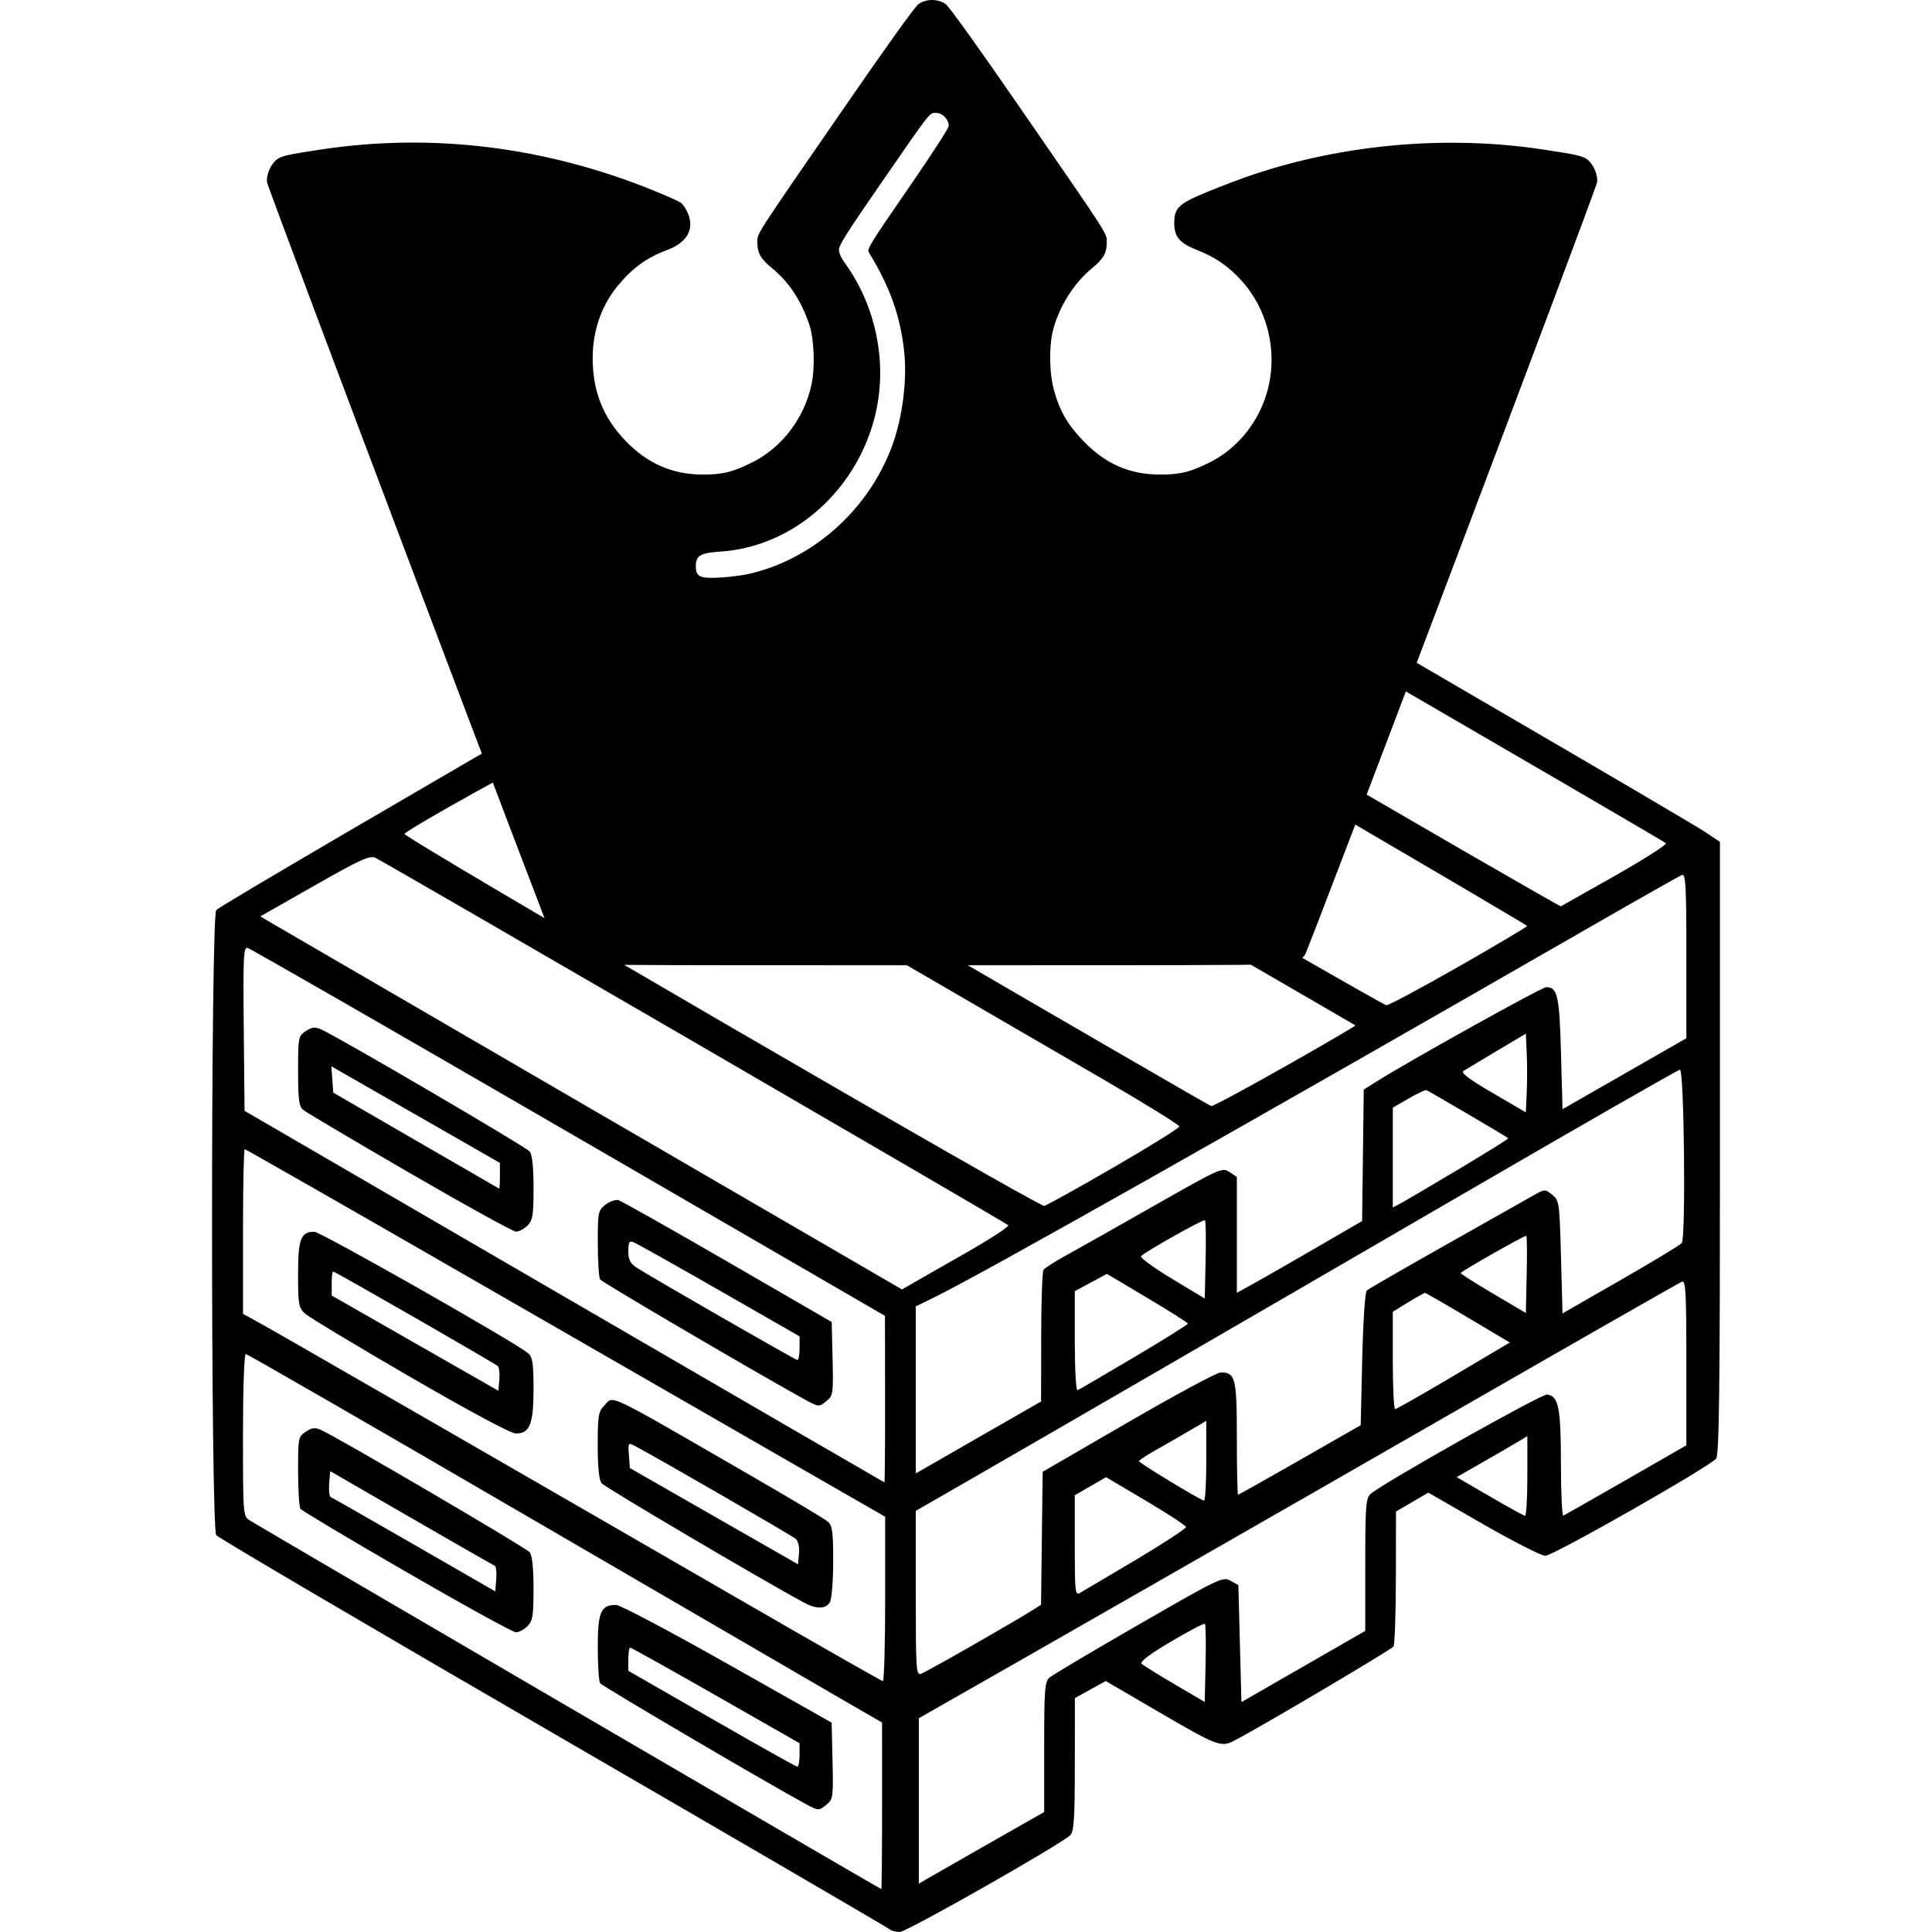
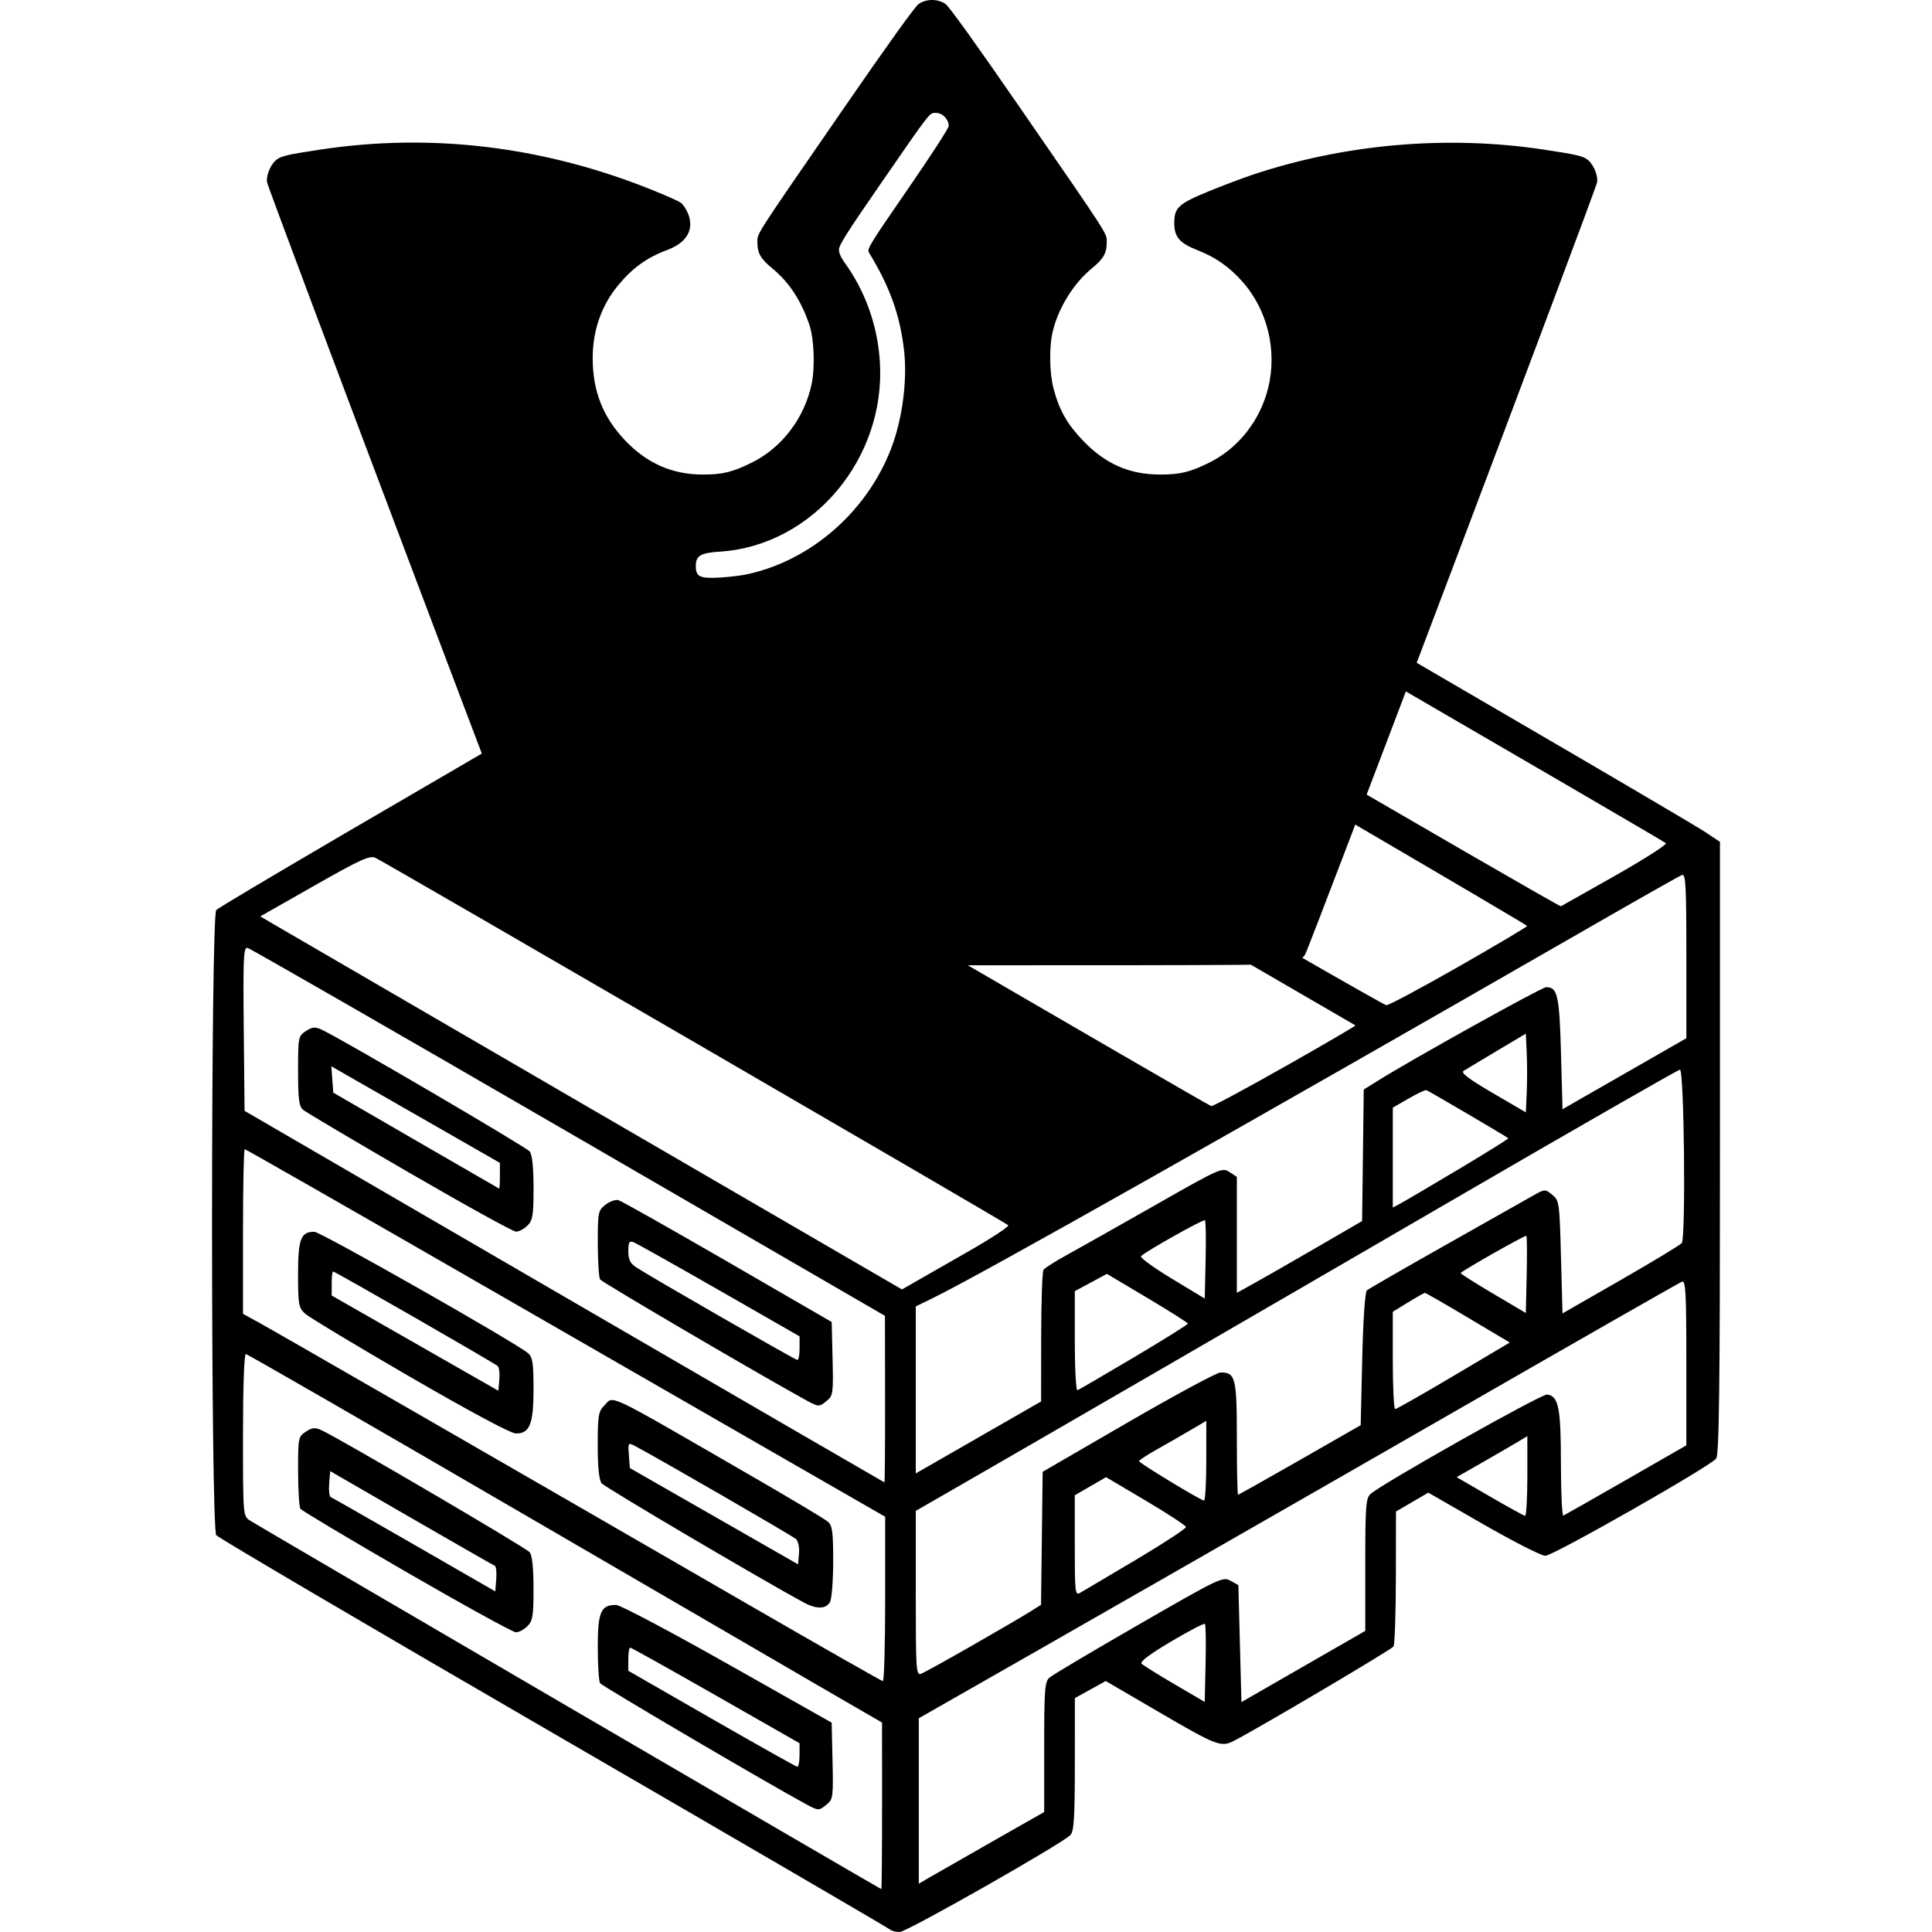
<svg xmlns="http://www.w3.org/2000/svg" width="32" height="32" viewBox="0 0 130.471 167.165" version="1.1" id="svg5" xml:space="preserve">
  <defs id="defs2" />
  <g id="layer1" transform="translate(-36.556,-42.047)">
-     <path id="path344-7" style="fill:#000000;stroke-width:0.147" d="m 67.23,125.274 c -0.253,-0.161 -0.555,-0.448 -0.672,-0.638 -0.362,-0.59 -25.168,-66.254 -25.243,-66.823 -0.087,-0.652 0.347,-1.627 0.888,-1.997 0.421,-0.288 0.992,-0.414 3.789,-0.835 9.638,-1.452 19.391,-0.249 28.752,3.545 1.108,0.449 2.167,0.92 2.353,1.047 0.186,0.126 0.466,0.533 0.623,0.903 0.59,1.393 -0.05,2.552 -1.765,3.194 -1.802,0.675 -3.034,1.567 -4.304,3.118 -1.416,1.727 -2.16,3.879 -2.16,6.242 0,2.855 0.883,5.099 2.8,7.118 1.889,1.988 4.066,2.95 6.7,2.96 1.733,0.006 2.614,-0.21 4.309,-1.056 2.57,-1.283 4.507,-3.832 5.128,-6.746 0.314,-1.473 0.222,-3.943 -0.192,-5.165 -0.712,-2.102 -1.758,-3.687 -3.224,-4.889 -0.987,-0.809 -1.271,-1.306 -1.271,-2.223 0,-0.823 -0.371,-0.247 7.451,-11.583 3.863,-5.598 6.183,-8.83 6.497,-9.05 0.664,-0.465 1.669,-0.465 2.333,0 0.314,0.22 2.635,3.452 6.497,9.05 7.822,11.336 7.451,10.76 7.451,11.583 0,0.922 -0.284,1.414 -1.291,2.24 -1.569,1.286 -2.872,3.379 -3.375,5.42 -0.331,1.342 -0.299,3.62 0.07,5.011 0.491,1.85 1.189,3.071 2.573,4.506 1.922,1.992 3.98,2.893 6.63,2.902 1.733,0.006 2.614,-0.21 4.309,-1.056 2.483,-1.24 4.365,-3.64 5.052,-6.444 0.8,-3.265 -0.076,-6.81 -2.289,-9.258 -1.135,-1.256 -2.273,-2.044 -3.847,-2.664 -1.535,-0.605 -1.991,-1.138 -1.991,-2.331 0,-1.345 0.365,-1.683 2.974,-2.752 1.209,-0.495 2.938,-1.148 3.842,-1.449 7.953,-2.654 16.805,-3.42 25.092,-2.172 2.797,0.421 3.368,0.547 3.789,0.835 0.541,0.37 0.975,1.345 0.888,1.997 -0.086,0.648 -24.917,66.318 -25.278,66.854 -0.139,0.207 -0.475,0.494 -0.747,0.638 -0.465,0.248 -2.269,0.263 -31.587,0.262 -30.566,-2.9e-4 -31.101,-0.005 -31.554,-0.293 z m 15.721,-33.56 c 5.505,-1.221 10.315,-5.464 12.389,-10.929 0.958,-2.522 1.39,-5.897 1.086,-8.472 -0.361,-3.052 -1.227,-5.456 -3.036,-8.422 -0.18,-0.295 0.061,-0.688 3.356,-5.466 2.091,-3.034 3.549,-5.286 3.549,-5.483 0,-0.572 -0.533,-1.125 -1.083,-1.125 -0.6,0 -0.358,-0.31 -4.879,6.234 -2.774,4.014 -3.53,5.207 -3.534,5.574 -0.003,0.302 0.165,0.7 0.475,1.127 1.809,2.487 2.874,5.483 3.066,8.622 0.512,8.357 -5.82,15.875 -13.812,16.4 -1.719,0.113 -2.114,0.347 -2.114,1.25 0,0.931 0.339,1.093 2.087,0.996 0.792,-0.044 1.894,-0.181 2.449,-0.304 z m 12.229,117.263 c -0.138,-0.129 -13.229,-7.759 -29.091,-16.956 -15.862,-9.197 -28.988,-16.912 -29.17,-17.146 -0.484,-0.622 -0.484,-53.477 0,-54.082 0.516,-0.645 69.731,-40.698 70.331,-40.698 0.293,0 6.154,3.293 13.024,7.319 6.87,4.025 19.635,11.477 28.366,16.558 8.731,5.082 16.44,9.617 17.131,10.078 l 1.256,0.838 5.3e-4,26.474 c 5.3e-4,20.783 -0.071,26.563 -0.33,26.887 -0.567,0.708 -14.118,8.42 -14.782,8.413 -0.346,-0.004 -2.766,-1.235 -5.376,-2.736 l -4.747,-2.729 -1.399,0.817 -1.399,0.817 -0.009,5.689 c -0.005,3.129 -0.097,5.823 -0.204,5.988 -0.174,0.268 -11.602,7.026 -13.776,8.146 -1.164,0.6 -1.452,0.489 -6.782,-2.623 l -4.34,-2.534 -1.336,0.737 -1.336,0.737 -0.004,5.736 c -0.003,4.678 -0.075,5.807 -0.391,6.123 -0.788,0.788 -14.16,8.382 -14.76,8.382 -0.342,0 -0.735,-0.106 -0.873,-0.235 z m -0.65,-10.679 -0.002,-7.21 -3.504,-2.025 c -1.927,-1.114 -14.258,-8.287 -27.403,-15.941 -13.144,-7.654 -24.009,-13.916 -24.143,-13.916 -0.143,0 -0.244,2.9 -0.244,7.005 0,6.973 0.003,7.007 0.595,7.395 0.691,0.453 54.538,31.887 54.636,31.896 0.036,0.003 0.065,-3.239 0.064,-7.204 z m -6.616,-0.166 c -3.152,-1.699 -17.625,-10.201 -17.785,-10.448 -0.107,-0.165 -0.196,-1.561 -0.198,-3.103 -0.004,-3.067 0.271,-3.696 1.604,-3.663 0.352,0.009 4.689,2.303 9.636,5.098 l 8.996,5.082 0.076,3.303 c 0.072,3.107 0.042,3.33 -0.492,3.766 -0.704,0.573 -0.71,0.573 -1.837,-0.034 z m -0.525,-4.231 v -1.024 l -7.245,-4.135 c -3.985,-2.274 -7.319,-4.135 -7.408,-4.135 -0.09,0 -0.163,0.451 -0.163,1.002 v 1.002 l 7.21,4.142 c 3.965,2.278 7.299,4.149 7.408,4.158 0.109,0.009 0.198,-0.445 0.198,-1.009 z m -33.999,-15.825 c -4.948,-2.86 -9.083,-5.329 -9.19,-5.487 -0.107,-0.157 -0.196,-1.622 -0.198,-3.256 -0.004,-2.891 0.014,-2.982 0.668,-3.411 0.543,-0.356 0.8,-0.382 1.334,-0.139 1.562,0.712 17.736,10.19 18.036,10.569 0.216,0.273 0.331,1.363 0.331,3.146 0,2.375 -0.068,2.796 -0.529,3.257 -0.291,0.291 -0.738,0.528 -0.992,0.526 -0.255,-0.002 -4.511,-2.344 -9.459,-5.204 z m 7.625,-0.554 c -0.119,-0.047 -3.372,-1.908 -7.228,-4.137 l -7.011,-4.052 -0.084,1.082 c -0.046,0.595 0.013,1.12 0.132,1.167 0.119,0.047 3.372,1.902 7.228,4.122 l 7.011,4.037 0.084,-1.067 c 0.046,-0.587 -0.013,-1.106 -0.132,-1.152 z m 42.977,23.905 4.564,-2.597 v -5.616 c 0,-5.018 0.049,-5.658 0.463,-6.019 0.255,-0.222 3.727,-2.284 7.717,-4.582 7.01,-4.038 7.277,-4.166 7.938,-3.795 l 0.684,0.383 0.132,5.059 0.132,5.059 5.358,-3.08 5.358,-3.08 v -5.719 c 0,-5.113 0.049,-5.763 0.463,-6.132 1.03,-0.92 14.786,-8.668 15.273,-8.602 0.99,0.133 1.189,1.132 1.193,5.979 0.002,2.522 0.097,4.546 0.211,4.498 0.114,-0.049 2.554,-1.436 5.424,-3.084 l 5.217,-2.996 v -7.152 c 0,-6.108 -0.056,-7.131 -0.38,-7.007 -0.209,0.08 -8.752,4.958 -18.984,10.84 -14.745,8.476 -38.249,21.932 -45.922,26.29 l -1.124,0.639 v 7.159 7.159 l 0.86,-0.504 c 0.473,-0.277 2.914,-1.673 5.424,-3.101 z m 18.473,-18.875 c -0.072,-0.072 -1.392,0.616 -2.934,1.529 -1.833,1.085 -2.714,1.749 -2.544,1.919 0.143,0.143 1.43,0.945 2.86,1.783 l 2.6,1.524 0.074,-3.312 c 0.041,-1.821 0.016,-3.371 -0.056,-3.442 z m -27.667,-2.153 v -7.118 l -8.401,-4.827 c -4.62,-2.655 -17.055,-9.81 -27.632,-15.901 -10.577,-6.091 -19.299,-11.074 -19.381,-11.074 -0.082,0 -0.149,3.206 -0.149,7.124 v 7.124 l 1.389,0.761 c 1.394,0.764 21.53,12.364 42.532,24.503 6.185,3.575 11.334,6.505 11.443,6.512 0.109,0.007 0.198,-3.19 0.198,-7.105 z m -7.011,0.319 c -3.608,-1.943 -17.268,-9.998 -17.529,-10.336 -0.218,-0.283 -0.331,-1.406 -0.331,-3.289 0,-2.507 0.065,-2.925 0.529,-3.389 0.918,-0.918 -0.258,-1.477 12.965,6.162 3.274,1.891 6.161,3.619 6.416,3.839 0.391,0.337 0.463,0.872 0.463,3.419 0,1.661 -0.123,3.249 -0.274,3.531 -0.33,0.617 -1.167,0.641 -2.24,0.063 z m -0.709,-5.509 c -0.293,-0.272 -12.017,-7.046 -13.925,-8.046 -0.597,-0.313 -0.61,-0.295 -0.529,0.792 l 0.082,1.113 7.276,4.165 7.276,4.165 0.084,-0.932 c 0.048,-0.534 -0.065,-1.071 -0.265,-1.257 z m -33.422,-14.05 c -4.657,-2.701 -8.735,-5.158 -9.062,-5.462 -0.546,-0.506 -0.595,-0.786 -0.595,-3.397 0,-3.061 0.237,-3.68 1.408,-3.674 0.552,0.003 17.546,9.659 18.502,10.513 0.383,0.342 0.463,0.875 0.463,3.092 0,3.041 -0.327,3.86 -1.536,3.846 -0.434,-0.005 -4.028,-1.931 -9.179,-4.918 z m 7.625,-0.909 c -0.255,-0.247 -14.078,-8.188 -14.253,-8.188 -0.066,0 -0.119,0.468 -0.119,1.04 v 1.04 l 7.21,4.119 7.21,4.119 0.084,-0.961 c 0.046,-0.529 -0.013,-1.055 -0.132,-1.17 z m 41.059,24.167 c 2.183,-1.25 4.413,-2.552 4.956,-2.894 l 0.987,-0.621 0.071,-5.755 0.071,-5.755 7.408,-4.294 c 4.075,-2.362 7.668,-4.297 7.985,-4.3 1.292,-0.011 1.408,0.459 1.408,5.702 0,2.682 0.047,4.876 0.105,4.876 0.058,0 2.469,-1.354 5.358,-3.008 l 5.253,-3.008 0.132,-5.71 c 0.076,-3.295 0.244,-5.81 0.397,-5.947 0.146,-0.13 3.182,-1.882 6.747,-3.892 3.565,-2.01 6.973,-3.935 7.573,-4.277 1.082,-0.617 1.096,-0.618 1.72,-0.113 0.612,0.495 0.633,0.645 0.761,5.388 l 0.132,4.88 5.027,-2.884 c 2.765,-1.586 5.146,-3.027 5.292,-3.202 0.359,-0.431 0.207,-15.002 -0.157,-15.002 -0.146,0 -8.802,4.961 -19.236,11.024 -18.345,10.661 -36.544,21.204 -43.511,25.209 l -3.373,1.939 v 7.136 c 0,6.687 0.029,7.125 0.463,6.958 0.255,-0.098 2.249,-1.2 4.432,-2.45 z m 14.155,-7.412 c 2.401,-1.428 4.349,-2.705 4.328,-2.837 -0.021,-0.132 -1.584,-1.156 -3.475,-2.275 l -3.437,-2.035 -1.354,0.782 -1.354,0.782 v 4.353 c 0,4.07 0.03,4.336 0.463,4.09 0.255,-0.145 2.428,-1.431 4.829,-2.859 z m 33.867,-7.237 v -3.461 l -0.86,0.518 c -0.473,0.285 -1.85,1.083 -3.059,1.774 l -2.199,1.256 2.861,1.662 c 1.573,0.914 2.95,1.673 3.059,1.687 0.109,0.014 0.198,-1.533 0.198,-3.436 z m -27.781,-1.323 v -3.461 l -1.389,0.818 c -0.764,0.45 -2.074,1.202 -2.91,1.67 -0.837,0.469 -1.521,0.918 -1.521,0.999 0,0.159 5.295,3.371 5.622,3.411 0.109,0.013 0.198,-1.533 0.198,-3.437 z m -27.792,-5.336 -0.01,-7.21 -27.376,-15.875 c -15.057,-8.731 -27.555,-15.914 -27.775,-15.961 -0.35,-0.076 -0.391,0.795 -0.329,7.006 l 0.07,7.093 27.649,16.068 c 15.207,8.837 27.679,16.073 27.715,16.079 0.036,0.006 0.061,-3.234 0.056,-7.199 z m -7.266,-0.15 c -4.639,-2.578 -17.231,-9.971 -17.392,-10.211 -0.107,-0.159 -0.196,-1.56 -0.198,-3.114 -0.004,-2.704 0.024,-2.847 0.661,-3.348 0.366,-0.288 0.872,-0.466 1.124,-0.397 0.253,0.069 4.508,2.469 9.456,5.334 l 8.996,5.208 0.076,3.174 c 0.072,2.975 0.041,3.203 -0.492,3.637 -0.718,0.585 -0.657,0.592 -2.23,-0.282 z m -0.132,-4.255 v -1.031 l -6.945,-3.98 c -3.82,-2.189 -7.154,-4.06 -7.408,-4.157 -0.388,-0.148 -0.463,-0.023 -0.463,0.771 0,0.739 0.158,1.052 0.716,1.417 1.244,0.816 13.695,7.973 13.903,7.992 0.109,0.01 0.198,-0.446 0.198,-1.013 z m -33.765,-15.184 c -4.819,-2.796 -8.957,-5.248 -9.194,-5.448 -0.353,-0.297 -0.432,-0.913 -0.432,-3.367 0,-2.925 0.018,-3.016 0.672,-3.445 0.545,-0.357 0.799,-0.383 1.339,-0.137 1.627,0.741 17.734,10.171 18.031,10.556 0.215,0.279 0.331,1.379 0.331,3.156 0,2.375 -0.068,2.796 -0.529,3.257 -0.291,0.291 -0.738,0.525 -0.992,0.52 -0.255,-0.005 -4.406,-2.297 -9.225,-5.093 z m 7.836,0.271 v -1.127 l -5.998,-3.437 c -3.299,-1.89 -6.581,-3.771 -7.292,-4.179 l -1.293,-0.742 0.082,1.139 0.082,1.139 7.144,4.138 c 3.929,2.276 7.174,4.151 7.21,4.167 0.036,0.016 0.066,-0.478 0.066,-1.098 z m 42.681,21.897 4.145,-2.381 0.007,-5.556 c 0.004,-3.056 0.094,-5.682 0.201,-5.836 0.107,-0.154 1.028,-0.738 2.046,-1.297 1.019,-0.559 4.45,-2.495 7.625,-4.302 5.618,-3.197 5.791,-3.274 6.416,-2.864 l 0.643,0.421 v 5.018 5.018 l 1.546,-0.857 c 0.85,-0.472 3.289,-1.869 5.419,-3.106 l 3.873,-2.249 0.071,-5.689 0.071,-5.689 1.191,-0.746 c 2.967,-1.859 14.2,-8.105 14.586,-8.111 0.988,-0.016 1.153,0.716 1.289,5.712 l 0.132,4.846 5.358,-3.071 5.358,-3.071 v -7.135 c 0,-6.071 -0.056,-7.113 -0.378,-6.99 -0.208,0.08 -3.571,1.981 -7.474,4.225 -31.351,18.025 -53.108,30.311 -57.302,32.36 l -1.521,0.743 v 7.226 7.226 l 1.276,-0.733 c 0.702,-0.403 3.142,-1.805 5.421,-3.114 z m 39.842,-4.6 4.857,-2.88 -3.606,-2.147 c -1.983,-1.181 -3.663,-2.147 -3.734,-2.147 -0.071,0 -0.726,0.367 -1.456,0.816 l -1.327,0.816 v 4.211 c 0,2.316 0.092,4.211 0.204,4.211 0.112,0 2.39,-1.296 5.061,-2.88 z m -27.656,-1.605 c 2.565,-1.521 4.661,-2.831 4.657,-2.91 -0.004,-0.08 -1.582,-1.081 -3.506,-2.226 l -3.498,-2.081 -1.389,0.748 -1.389,0.748 v 4.331 c 0,2.382 0.104,4.291 0.231,4.243 0.127,-0.049 2.329,-1.333 4.895,-2.853 z m 33.945,-10.508 c -0.083,-0.083 -5.361,2.904 -5.683,3.216 -0.045,0.044 1.205,0.841 2.778,1.77 l 2.861,1.69 0.074,-3.286 c 0.041,-1.807 0.027,-3.333 -0.03,-3.391 z m -27.805,-1.347 c -0.121,-0.121 -5.054,2.647 -5.532,3.103 -0.121,0.116 1.069,0.989 2.646,1.941 l 2.866,1.73 0.074,-3.323 c 0.041,-1.827 0.017,-3.381 -0.054,-3.451 z m -20.725,2.844 c 2.146,-1.223 3.813,-2.309 3.704,-2.414 -0.253,-0.245 -53.966,-31.428 -54.751,-31.786 -0.502,-0.229 -1.273,0.121 -5.276,2.397 l -4.688,2.665 1.036,0.613 c 0.57,0.337 13.062,7.601 27.761,16.141 l 26.724,15.527 0.794,-0.46 c 0.437,-0.253 2.549,-1.461 4.695,-2.683 z m 12.855,-7.443 c 3.104,-1.799 5.646,-3.381 5.649,-3.515 0.003,-0.134 -2.895,-1.931 -6.438,-3.993 -21.225,-12.352 -48.145,-27.939 -48.461,-28.06 -0.293,-0.112 -11.395,6.04 -12.146,6.731 -0.262,0.241 54.862,32.299 55.355,32.193 0.218,-0.047 2.937,-1.557 6.041,-3.356 z m 29.749,0.226 c 2.44,-1.457 4.405,-2.68 4.366,-2.719 -0.144,-0.143 -6.908,-4.114 -7.093,-4.165 -0.105,-0.029 -0.801,0.3 -1.546,0.731 l -1.355,0.783 v 4.319 4.319 l 0.595,-0.31 c 0.327,-0.171 2.592,-1.502 5.032,-2.959 z m 5.96,-10.082 -0.078,-1.69 -2.514,1.495 c -1.382,0.822 -2.676,1.599 -2.875,1.725 -0.259,0.165 0.45,0.704 2.514,1.909 l 2.875,1.679 0.078,-1.713 c 0.043,-0.942 0.043,-2.474 0,-3.404 z m -20.869,1.127 c 3.37,-1.91 6.092,-3.499 6.05,-3.53 -0.042,-0.031 -12.541,-7.287 -27.776,-16.124 l -27.7,-16.068 -6.086,3.522 c -3.647,2.11 -5.959,3.599 -5.77,3.713 4.425,2.683 54.646,31.924 54.855,31.938 0.165,0.012 3.057,-1.542 6.426,-3.452 z m 15.001,-8.631 c 3.247,-1.855 5.903,-3.433 5.902,-3.506 -0.002,-0.1 -27.687,-16.291 -53.93,-31.54 l -1.232,-0.716 -6.063,3.435 c -3.335,1.889 -6.129,3.508 -6.21,3.596 -0.081,0.089 -0.028,0.206 0.117,0.26 0.146,0.054 12.528,7.233 27.517,15.953 14.989,8.72 27.419,15.862 27.623,15.872 0.204,0.01 3.028,-1.5 6.275,-3.355 z m 13.541,-7.871 c 2.518,-1.426 4.482,-2.685 4.366,-2.796 -0.258,-0.247 -53.948,-31.422 -54.766,-31.8 -0.491,-0.226 -1.119,0.049 -4.101,1.799 -1.937,1.137 -3.979,2.351 -4.538,2.7 l -1.017,0.634 27.6,16.1 c 15.18,8.855 27.663,16.068 27.74,16.028 0.077,-0.039 2.2,-1.239 4.717,-2.665 z" />
+     <path id="path344-7" style="fill:#000000;stroke-width:0.147" d="m 67.23,125.274 c -0.253,-0.161 -0.555,-0.448 -0.672,-0.638 -0.362,-0.59 -25.168,-66.254 -25.243,-66.823 -0.087,-0.652 0.347,-1.627 0.888,-1.997 0.421,-0.288 0.992,-0.414 3.789,-0.835 9.638,-1.452 19.391,-0.249 28.752,3.545 1.108,0.449 2.167,0.92 2.353,1.047 0.186,0.126 0.466,0.533 0.623,0.903 0.59,1.393 -0.05,2.552 -1.765,3.194 -1.802,0.675 -3.034,1.567 -4.304,3.118 -1.416,1.727 -2.16,3.879 -2.16,6.242 0,2.855 0.883,5.099 2.8,7.118 1.889,1.988 4.066,2.95 6.7,2.96 1.733,0.006 2.614,-0.21 4.309,-1.056 2.57,-1.283 4.507,-3.832 5.128,-6.746 0.314,-1.473 0.222,-3.943 -0.192,-5.165 -0.712,-2.102 -1.758,-3.687 -3.224,-4.889 -0.987,-0.809 -1.271,-1.306 -1.271,-2.223 0,-0.823 -0.371,-0.247 7.451,-11.583 3.863,-5.598 6.183,-8.83 6.497,-9.05 0.664,-0.465 1.669,-0.465 2.333,0 0.314,0.22 2.635,3.452 6.497,9.05 7.822,11.336 7.451,10.76 7.451,11.583 0,0.922 -0.284,1.414 -1.291,2.24 -1.569,1.286 -2.872,3.379 -3.375,5.42 -0.331,1.342 -0.299,3.62 0.07,5.011 0.491,1.85 1.189,3.071 2.573,4.506 1.922,1.992 3.98,2.893 6.63,2.902 1.733,0.006 2.614,-0.21 4.309,-1.056 2.483,-1.24 4.365,-3.64 5.052,-6.444 0.8,-3.265 -0.076,-6.81 -2.289,-9.258 -1.135,-1.256 -2.273,-2.044 -3.847,-2.664 -1.535,-0.605 -1.991,-1.138 -1.991,-2.331 0,-1.345 0.365,-1.683 2.974,-2.752 1.209,-0.495 2.938,-1.148 3.842,-1.449 7.953,-2.654 16.805,-3.42 25.092,-2.172 2.797,0.421 3.368,0.547 3.789,0.835 0.541,0.37 0.975,1.345 0.888,1.997 -0.086,0.648 -24.917,66.318 -25.278,66.854 -0.139,0.207 -0.475,0.494 -0.747,0.638 -0.465,0.248 -2.269,0.263 -31.587,0.262 -30.566,-2.9e-4 -31.101,-0.005 -31.554,-0.293 z m 15.721,-33.56 c 5.505,-1.221 10.315,-5.464 12.389,-10.929 0.958,-2.522 1.39,-5.897 1.086,-8.472 -0.361,-3.052 -1.227,-5.456 -3.036,-8.422 -0.18,-0.295 0.061,-0.688 3.356,-5.466 2.091,-3.034 3.549,-5.286 3.549,-5.483 0,-0.572 -0.533,-1.125 -1.083,-1.125 -0.6,0 -0.358,-0.31 -4.879,6.234 -2.774,4.014 -3.53,5.207 -3.534,5.574 -0.003,0.302 0.165,0.7 0.475,1.127 1.809,2.487 2.874,5.483 3.066,8.622 0.512,8.357 -5.82,15.875 -13.812,16.4 -1.719,0.113 -2.114,0.347 -2.114,1.25 0,0.931 0.339,1.093 2.087,0.996 0.792,-0.044 1.894,-0.181 2.449,-0.304 z m 12.229,117.263 c -0.138,-0.129 -13.229,-7.759 -29.091,-16.956 -15.862,-9.197 -28.988,-16.912 -29.17,-17.146 -0.484,-0.622 -0.484,-53.477 0,-54.082 0.516,-0.645 69.731,-40.698 70.331,-40.698 0.293,0 6.154,3.293 13.024,7.319 6.87,4.025 19.635,11.477 28.366,16.558 8.731,5.082 16.44,9.617 17.131,10.078 l 1.256,0.838 5.3e-4,26.474 c 5.3e-4,20.783 -0.071,26.563 -0.33,26.887 -0.567,0.708 -14.118,8.42 -14.782,8.413 -0.346,-0.004 -2.766,-1.235 -5.376,-2.736 l -4.747,-2.729 -1.399,0.817 -1.399,0.817 -0.009,5.689 c -0.005,3.129 -0.097,5.823 -0.204,5.988 -0.174,0.268 -11.602,7.026 -13.776,8.146 -1.164,0.6 -1.452,0.489 -6.782,-2.623 l -4.34,-2.534 -1.336,0.737 -1.336,0.737 -0.004,5.736 c -0.003,4.678 -0.075,5.807 -0.391,6.123 -0.788,0.788 -14.16,8.382 -14.76,8.382 -0.342,0 -0.735,-0.106 -0.873,-0.235 z m -0.65,-10.679 -0.002,-7.21 -3.504,-2.025 c -1.927,-1.114 -14.258,-8.287 -27.403,-15.941 -13.144,-7.654 -24.009,-13.916 -24.143,-13.916 -0.143,0 -0.244,2.9 -0.244,7.005 0,6.973 0.003,7.007 0.595,7.395 0.691,0.453 54.538,31.887 54.636,31.896 0.036,0.003 0.065,-3.239 0.064,-7.204 z m -6.616,-0.166 c -3.152,-1.699 -17.625,-10.201 -17.785,-10.448 -0.107,-0.165 -0.196,-1.561 -0.198,-3.103 -0.004,-3.067 0.271,-3.696 1.604,-3.663 0.352,0.009 4.689,2.303 9.636,5.098 l 8.996,5.082 0.076,3.303 c 0.072,3.107 0.042,3.33 -0.492,3.766 -0.704,0.573 -0.71,0.573 -1.837,-0.034 z m -0.525,-4.231 v -1.024 l -7.245,-4.135 c -3.985,-2.274 -7.319,-4.135 -7.408,-4.135 -0.09,0 -0.163,0.451 -0.163,1.002 v 1.002 l 7.21,4.142 c 3.965,2.278 7.299,4.149 7.408,4.158 0.109,0.009 0.198,-0.445 0.198,-1.009 z m -33.999,-15.825 c -4.948,-2.86 -9.083,-5.329 -9.19,-5.487 -0.107,-0.157 -0.196,-1.622 -0.198,-3.256 -0.004,-2.891 0.014,-2.982 0.668,-3.411 0.543,-0.356 0.8,-0.382 1.334,-0.139 1.562,0.712 17.736,10.19 18.036,10.569 0.216,0.273 0.331,1.363 0.331,3.146 0,2.375 -0.068,2.796 -0.529,3.257 -0.291,0.291 -0.738,0.528 -0.992,0.526 -0.255,-0.002 -4.511,-2.344 -9.459,-5.204 z m 7.625,-0.554 c -0.119,-0.047 -3.372,-1.908 -7.228,-4.137 l -7.011,-4.052 -0.084,1.082 c -0.046,0.595 0.013,1.12 0.132,1.167 0.119,0.047 3.372,1.902 7.228,4.122 l 7.011,4.037 0.084,-1.067 c 0.046,-0.587 -0.013,-1.106 -0.132,-1.152 z m 42.977,23.905 4.564,-2.597 v -5.616 c 0,-5.018 0.049,-5.658 0.463,-6.019 0.255,-0.222 3.727,-2.284 7.717,-4.582 7.01,-4.038 7.277,-4.166 7.938,-3.795 l 0.684,0.383 0.132,5.059 0.132,5.059 5.358,-3.08 5.358,-3.08 v -5.719 c 0,-5.113 0.049,-5.763 0.463,-6.132 1.03,-0.92 14.786,-8.668 15.273,-8.602 0.99,0.133 1.189,1.132 1.193,5.979 0.002,2.522 0.097,4.546 0.211,4.498 0.114,-0.049 2.554,-1.436 5.424,-3.084 l 5.217,-2.996 v -7.152 c 0,-6.108 -0.056,-7.131 -0.38,-7.007 -0.209,0.08 -8.752,4.958 -18.984,10.84 -14.745,8.476 -38.249,21.932 -45.922,26.29 l -1.124,0.639 v 7.159 7.159 l 0.86,-0.504 c 0.473,-0.277 2.914,-1.673 5.424,-3.101 z m 18.473,-18.875 c -0.072,-0.072 -1.392,0.616 -2.934,1.529 -1.833,1.085 -2.714,1.749 -2.544,1.919 0.143,0.143 1.43,0.945 2.86,1.783 l 2.6,1.524 0.074,-3.312 c 0.041,-1.821 0.016,-3.371 -0.056,-3.442 z m -27.667,-2.153 v -7.118 l -8.401,-4.827 c -4.62,-2.655 -17.055,-9.81 -27.632,-15.901 -10.577,-6.091 -19.299,-11.074 -19.381,-11.074 -0.082,0 -0.149,3.206 -0.149,7.124 v 7.124 l 1.389,0.761 c 1.394,0.764 21.53,12.364 42.532,24.503 6.185,3.575 11.334,6.505 11.443,6.512 0.109,0.007 0.198,-3.19 0.198,-7.105 z m -7.011,0.319 c -3.608,-1.943 -17.268,-9.998 -17.529,-10.336 -0.218,-0.283 -0.331,-1.406 -0.331,-3.289 0,-2.507 0.065,-2.925 0.529,-3.389 0.918,-0.918 -0.258,-1.477 12.965,6.162 3.274,1.891 6.161,3.619 6.416,3.839 0.391,0.337 0.463,0.872 0.463,3.419 0,1.661 -0.123,3.249 -0.274,3.531 -0.33,0.617 -1.167,0.641 -2.24,0.063 z m -0.709,-5.509 c -0.293,-0.272 -12.017,-7.046 -13.925,-8.046 -0.597,-0.313 -0.61,-0.295 -0.529,0.792 l 0.082,1.113 7.276,4.165 7.276,4.165 0.084,-0.932 c 0.048,-0.534 -0.065,-1.071 -0.265,-1.257 z m -33.422,-14.05 c -4.657,-2.701 -8.735,-5.158 -9.062,-5.462 -0.546,-0.506 -0.595,-0.786 -0.595,-3.397 0,-3.061 0.237,-3.68 1.408,-3.674 0.552,0.003 17.546,9.659 18.502,10.513 0.383,0.342 0.463,0.875 0.463,3.092 0,3.041 -0.327,3.86 -1.536,3.846 -0.434,-0.005 -4.028,-1.931 -9.179,-4.918 z m 7.625,-0.909 c -0.255,-0.247 -14.078,-8.188 -14.253,-8.188 -0.066,0 -0.119,0.468 -0.119,1.04 v 1.04 l 7.21,4.119 7.21,4.119 0.084,-0.961 c 0.046,-0.529 -0.013,-1.055 -0.132,-1.17 z m 41.059,24.167 c 2.183,-1.25 4.413,-2.552 4.956,-2.894 l 0.987,-0.621 0.071,-5.755 0.071,-5.755 7.408,-4.294 c 4.075,-2.362 7.668,-4.297 7.985,-4.3 1.292,-0.011 1.408,0.459 1.408,5.702 0,2.682 0.047,4.876 0.105,4.876 0.058,0 2.469,-1.354 5.358,-3.008 l 5.253,-3.008 0.132,-5.71 c 0.076,-3.295 0.244,-5.81 0.397,-5.947 0.146,-0.13 3.182,-1.882 6.747,-3.892 3.565,-2.01 6.973,-3.935 7.573,-4.277 1.082,-0.617 1.096,-0.618 1.72,-0.113 0.612,0.495 0.633,0.645 0.761,5.388 l 0.132,4.88 5.027,-2.884 c 2.765,-1.586 5.146,-3.027 5.292,-3.202 0.359,-0.431 0.207,-15.002 -0.157,-15.002 -0.146,0 -8.802,4.961 -19.236,11.024 -18.345,10.661 -36.544,21.204 -43.511,25.209 l -3.373,1.939 v 7.136 c 0,6.687 0.029,7.125 0.463,6.958 0.255,-0.098 2.249,-1.2 4.432,-2.45 z m 14.155,-7.412 c 2.401,-1.428 4.349,-2.705 4.328,-2.837 -0.021,-0.132 -1.584,-1.156 -3.475,-2.275 l -3.437,-2.035 -1.354,0.782 -1.354,0.782 v 4.353 c 0,4.07 0.03,4.336 0.463,4.09 0.255,-0.145 2.428,-1.431 4.829,-2.859 z m 33.867,-7.237 v -3.461 l -0.86,0.518 c -0.473,0.285 -1.85,1.083 -3.059,1.774 l -2.199,1.256 2.861,1.662 c 1.573,0.914 2.95,1.673 3.059,1.687 0.109,0.014 0.198,-1.533 0.198,-3.436 z m -27.781,-1.323 v -3.461 l -1.389,0.818 c -0.764,0.45 -2.074,1.202 -2.91,1.67 -0.837,0.469 -1.521,0.918 -1.521,0.999 0,0.159 5.295,3.371 5.622,3.411 0.109,0.013 0.198,-1.533 0.198,-3.437 z m -27.792,-5.336 -0.01,-7.21 -27.376,-15.875 c -15.057,-8.731 -27.555,-15.914 -27.775,-15.961 -0.35,-0.076 -0.391,0.795 -0.329,7.006 l 0.07,7.093 27.649,16.068 c 15.207,8.837 27.679,16.073 27.715,16.079 0.036,0.006 0.061,-3.234 0.056,-7.199 z m -7.266,-0.15 c -4.639,-2.578 -17.231,-9.971 -17.392,-10.211 -0.107,-0.159 -0.196,-1.56 -0.198,-3.114 -0.004,-2.704 0.024,-2.847 0.661,-3.348 0.366,-0.288 0.872,-0.466 1.124,-0.397 0.253,0.069 4.508,2.469 9.456,5.334 l 8.996,5.208 0.076,3.174 c 0.072,2.975 0.041,3.203 -0.492,3.637 -0.718,0.585 -0.657,0.592 -2.23,-0.282 z m -0.132,-4.255 v -1.031 l -6.945,-3.98 c -3.82,-2.189 -7.154,-4.06 -7.408,-4.157 -0.388,-0.148 -0.463,-0.023 -0.463,0.771 0,0.739 0.158,1.052 0.716,1.417 1.244,0.816 13.695,7.973 13.903,7.992 0.109,0.01 0.198,-0.446 0.198,-1.013 z m -33.765,-15.184 c -4.819,-2.796 -8.957,-5.248 -9.194,-5.448 -0.353,-0.297 -0.432,-0.913 -0.432,-3.367 0,-2.925 0.018,-3.016 0.672,-3.445 0.545,-0.357 0.799,-0.383 1.339,-0.137 1.627,0.741 17.734,10.171 18.031,10.556 0.215,0.279 0.331,1.379 0.331,3.156 0,2.375 -0.068,2.796 -0.529,3.257 -0.291,0.291 -0.738,0.525 -0.992,0.52 -0.255,-0.005 -4.406,-2.297 -9.225,-5.093 z m 7.836,0.271 v -1.127 l -5.998,-3.437 c -3.299,-1.89 -6.581,-3.771 -7.292,-4.179 l -1.293,-0.742 0.082,1.139 0.082,1.139 7.144,4.138 c 3.929,2.276 7.174,4.151 7.21,4.167 0.036,0.016 0.066,-0.478 0.066,-1.098 z m 42.681,21.897 4.145,-2.381 0.007,-5.556 c 0.004,-3.056 0.094,-5.682 0.201,-5.836 0.107,-0.154 1.028,-0.738 2.046,-1.297 1.019,-0.559 4.45,-2.495 7.625,-4.302 5.618,-3.197 5.791,-3.274 6.416,-2.864 l 0.643,0.421 v 5.018 5.018 l 1.546,-0.857 c 0.85,-0.472 3.289,-1.869 5.419,-3.106 l 3.873,-2.249 0.071,-5.689 0.071,-5.689 1.191,-0.746 c 2.967,-1.859 14.2,-8.105 14.586,-8.111 0.988,-0.016 1.153,0.716 1.289,5.712 l 0.132,4.846 5.358,-3.071 5.358,-3.071 v -7.135 c 0,-6.071 -0.056,-7.113 -0.378,-6.99 -0.208,0.08 -3.571,1.981 -7.474,4.225 -31.351,18.025 -53.108,30.311 -57.302,32.36 l -1.521,0.743 v 7.226 7.226 l 1.276,-0.733 c 0.702,-0.403 3.142,-1.805 5.421,-3.114 z m 39.842,-4.6 4.857,-2.88 -3.606,-2.147 c -1.983,-1.181 -3.663,-2.147 -3.734,-2.147 -0.071,0 -0.726,0.367 -1.456,0.816 l -1.327,0.816 v 4.211 c 0,2.316 0.092,4.211 0.204,4.211 0.112,0 2.39,-1.296 5.061,-2.88 z m -27.656,-1.605 c 2.565,-1.521 4.661,-2.831 4.657,-2.91 -0.004,-0.08 -1.582,-1.081 -3.506,-2.226 l -3.498,-2.081 -1.389,0.748 -1.389,0.748 v 4.331 c 0,2.382 0.104,4.291 0.231,4.243 0.127,-0.049 2.329,-1.333 4.895,-2.853 z m 33.945,-10.508 c -0.083,-0.083 -5.361,2.904 -5.683,3.216 -0.045,0.044 1.205,0.841 2.778,1.77 l 2.861,1.69 0.074,-3.286 c 0.041,-1.807 0.027,-3.333 -0.03,-3.391 z m -27.805,-1.347 c -0.121,-0.121 -5.054,2.647 -5.532,3.103 -0.121,0.116 1.069,0.989 2.646,1.941 l 2.866,1.73 0.074,-3.323 c 0.041,-1.827 0.017,-3.381 -0.054,-3.451 z m -20.725,2.844 c 2.146,-1.223 3.813,-2.309 3.704,-2.414 -0.253,-0.245 -53.966,-31.428 -54.751,-31.786 -0.502,-0.229 -1.273,0.121 -5.276,2.397 l -4.688,2.665 1.036,0.613 c 0.57,0.337 13.062,7.601 27.761,16.141 l 26.724,15.527 0.794,-0.46 c 0.437,-0.253 2.549,-1.461 4.695,-2.683 z m 12.855,-7.443 z m 29.749,0.226 c 2.44,-1.457 4.405,-2.68 4.366,-2.719 -0.144,-0.143 -6.908,-4.114 -7.093,-4.165 -0.105,-0.029 -0.801,0.3 -1.546,0.731 l -1.355,0.783 v 4.319 4.319 l 0.595,-0.31 c 0.327,-0.171 2.592,-1.502 5.032,-2.959 z m 5.96,-10.082 -0.078,-1.69 -2.514,1.495 c -1.382,0.822 -2.676,1.599 -2.875,1.725 -0.259,0.165 0.45,0.704 2.514,1.909 l 2.875,1.679 0.078,-1.713 c 0.043,-0.942 0.043,-2.474 0,-3.404 z m -20.869,1.127 c 3.37,-1.91 6.092,-3.499 6.05,-3.53 -0.042,-0.031 -12.541,-7.287 -27.776,-16.124 l -27.7,-16.068 -6.086,3.522 c -3.647,2.11 -5.959,3.599 -5.77,3.713 4.425,2.683 54.646,31.924 54.855,31.938 0.165,0.012 3.057,-1.542 6.426,-3.452 z m 15.001,-8.631 c 3.247,-1.855 5.903,-3.433 5.902,-3.506 -0.002,-0.1 -27.687,-16.291 -53.93,-31.54 l -1.232,-0.716 -6.063,3.435 c -3.335,1.889 -6.129,3.508 -6.21,3.596 -0.081,0.089 -0.028,0.206 0.117,0.26 0.146,0.054 12.528,7.233 27.517,15.953 14.989,8.72 27.419,15.862 27.623,15.872 0.204,0.01 3.028,-1.5 6.275,-3.355 z m 13.541,-7.871 c 2.518,-1.426 4.482,-2.685 4.366,-2.796 -0.258,-0.247 -53.948,-31.422 -54.766,-31.8 -0.491,-0.226 -1.119,0.049 -4.101,1.799 -1.937,1.137 -3.979,2.351 -4.538,2.7 l -1.017,0.634 27.6,16.1 c 15.18,8.855 27.663,16.068 27.74,16.028 0.077,-0.039 2.2,-1.239 4.717,-2.665 z" />
  </g>
</svg>